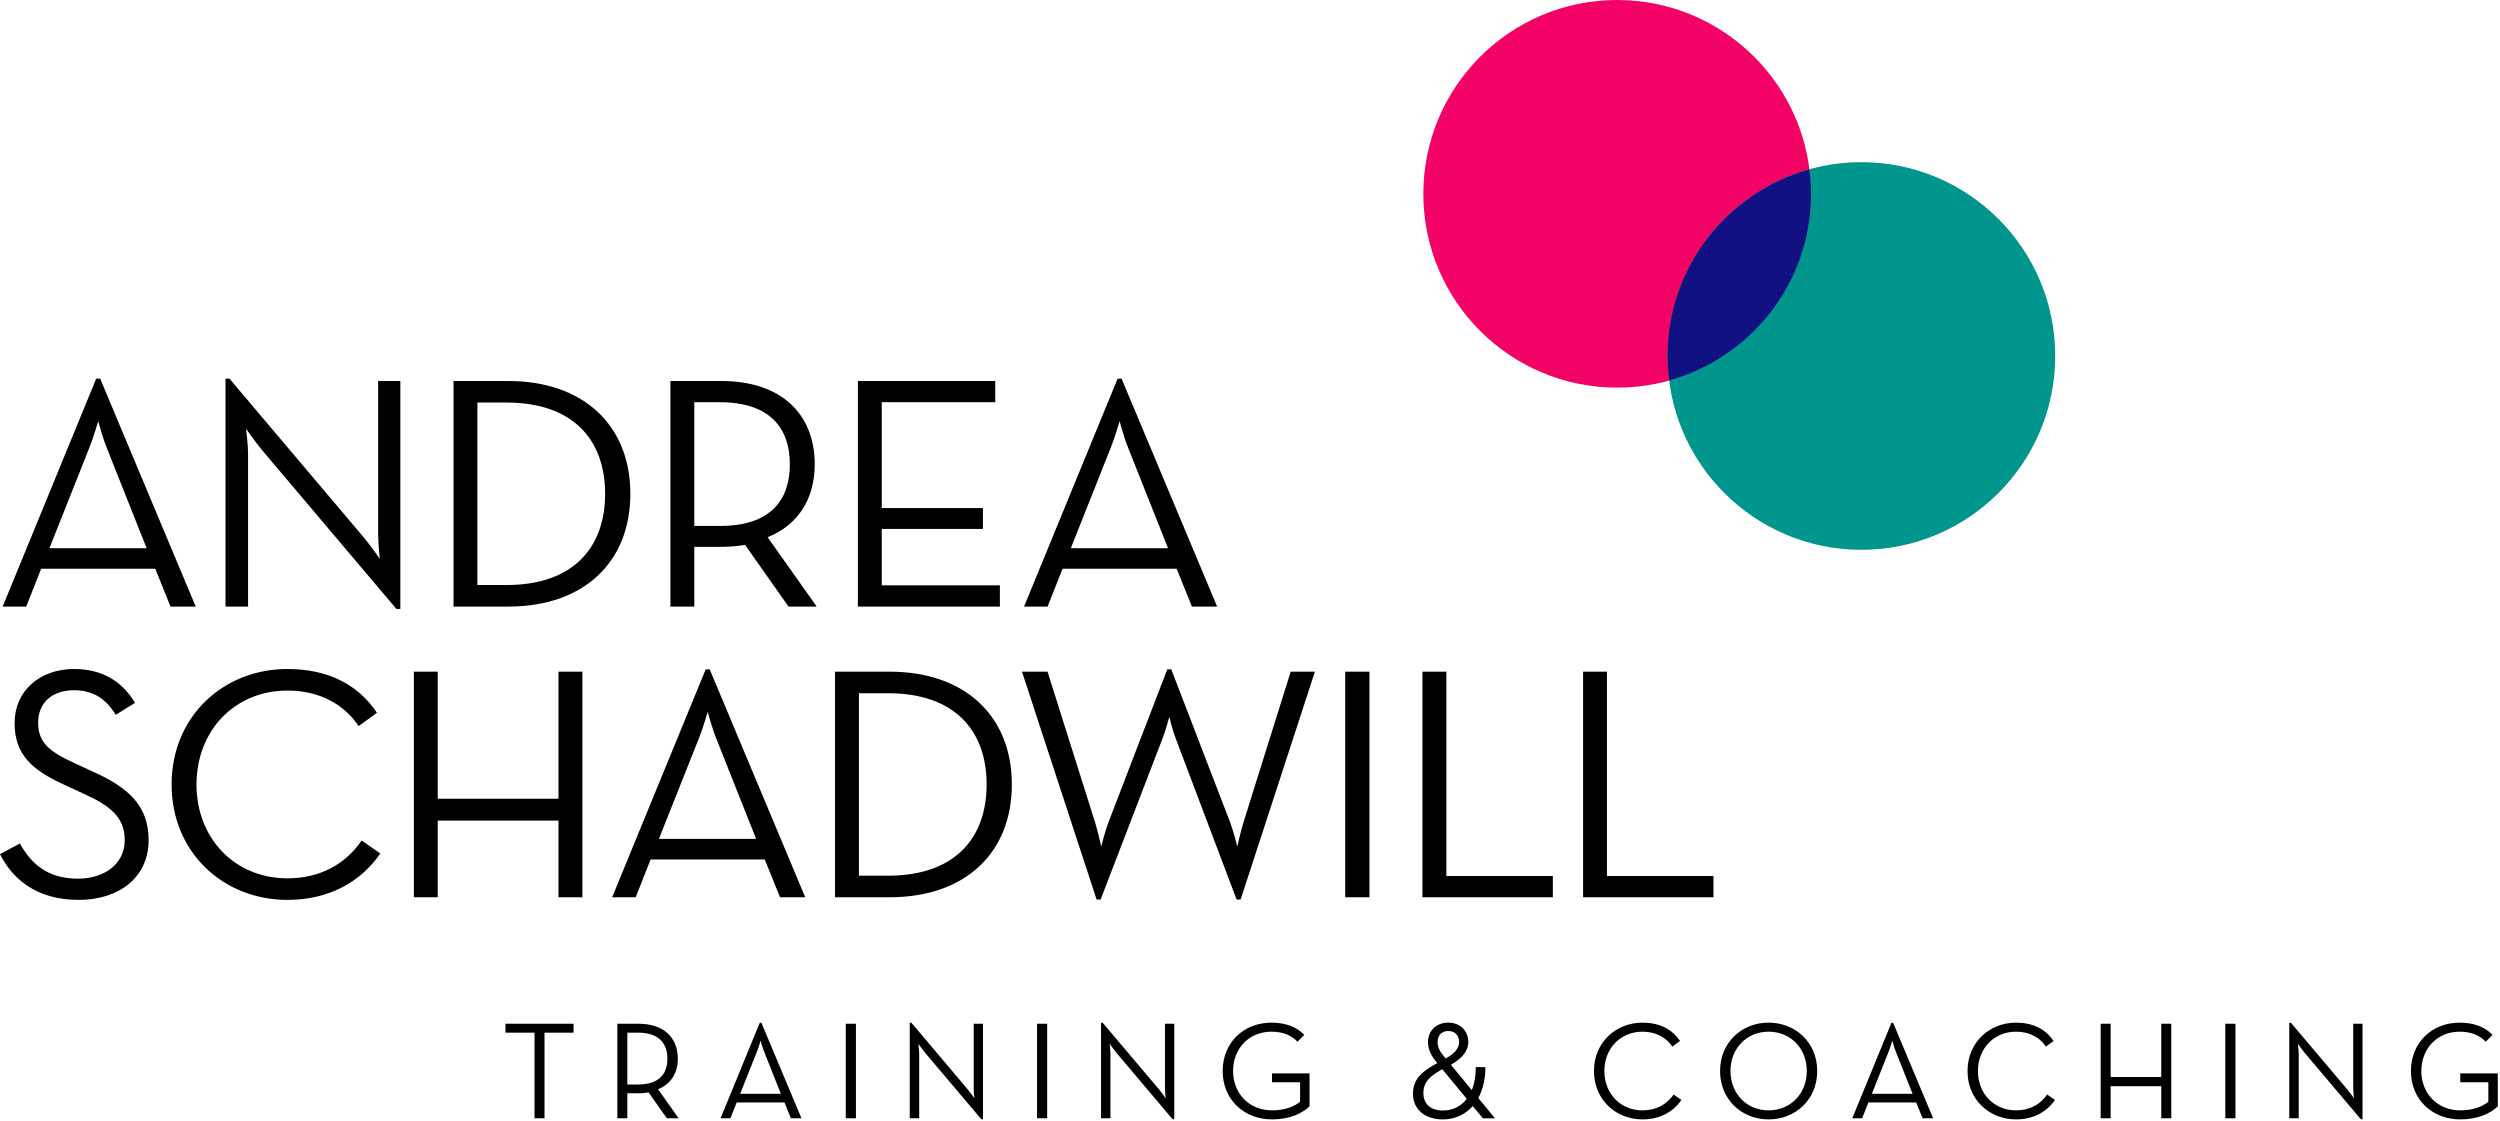
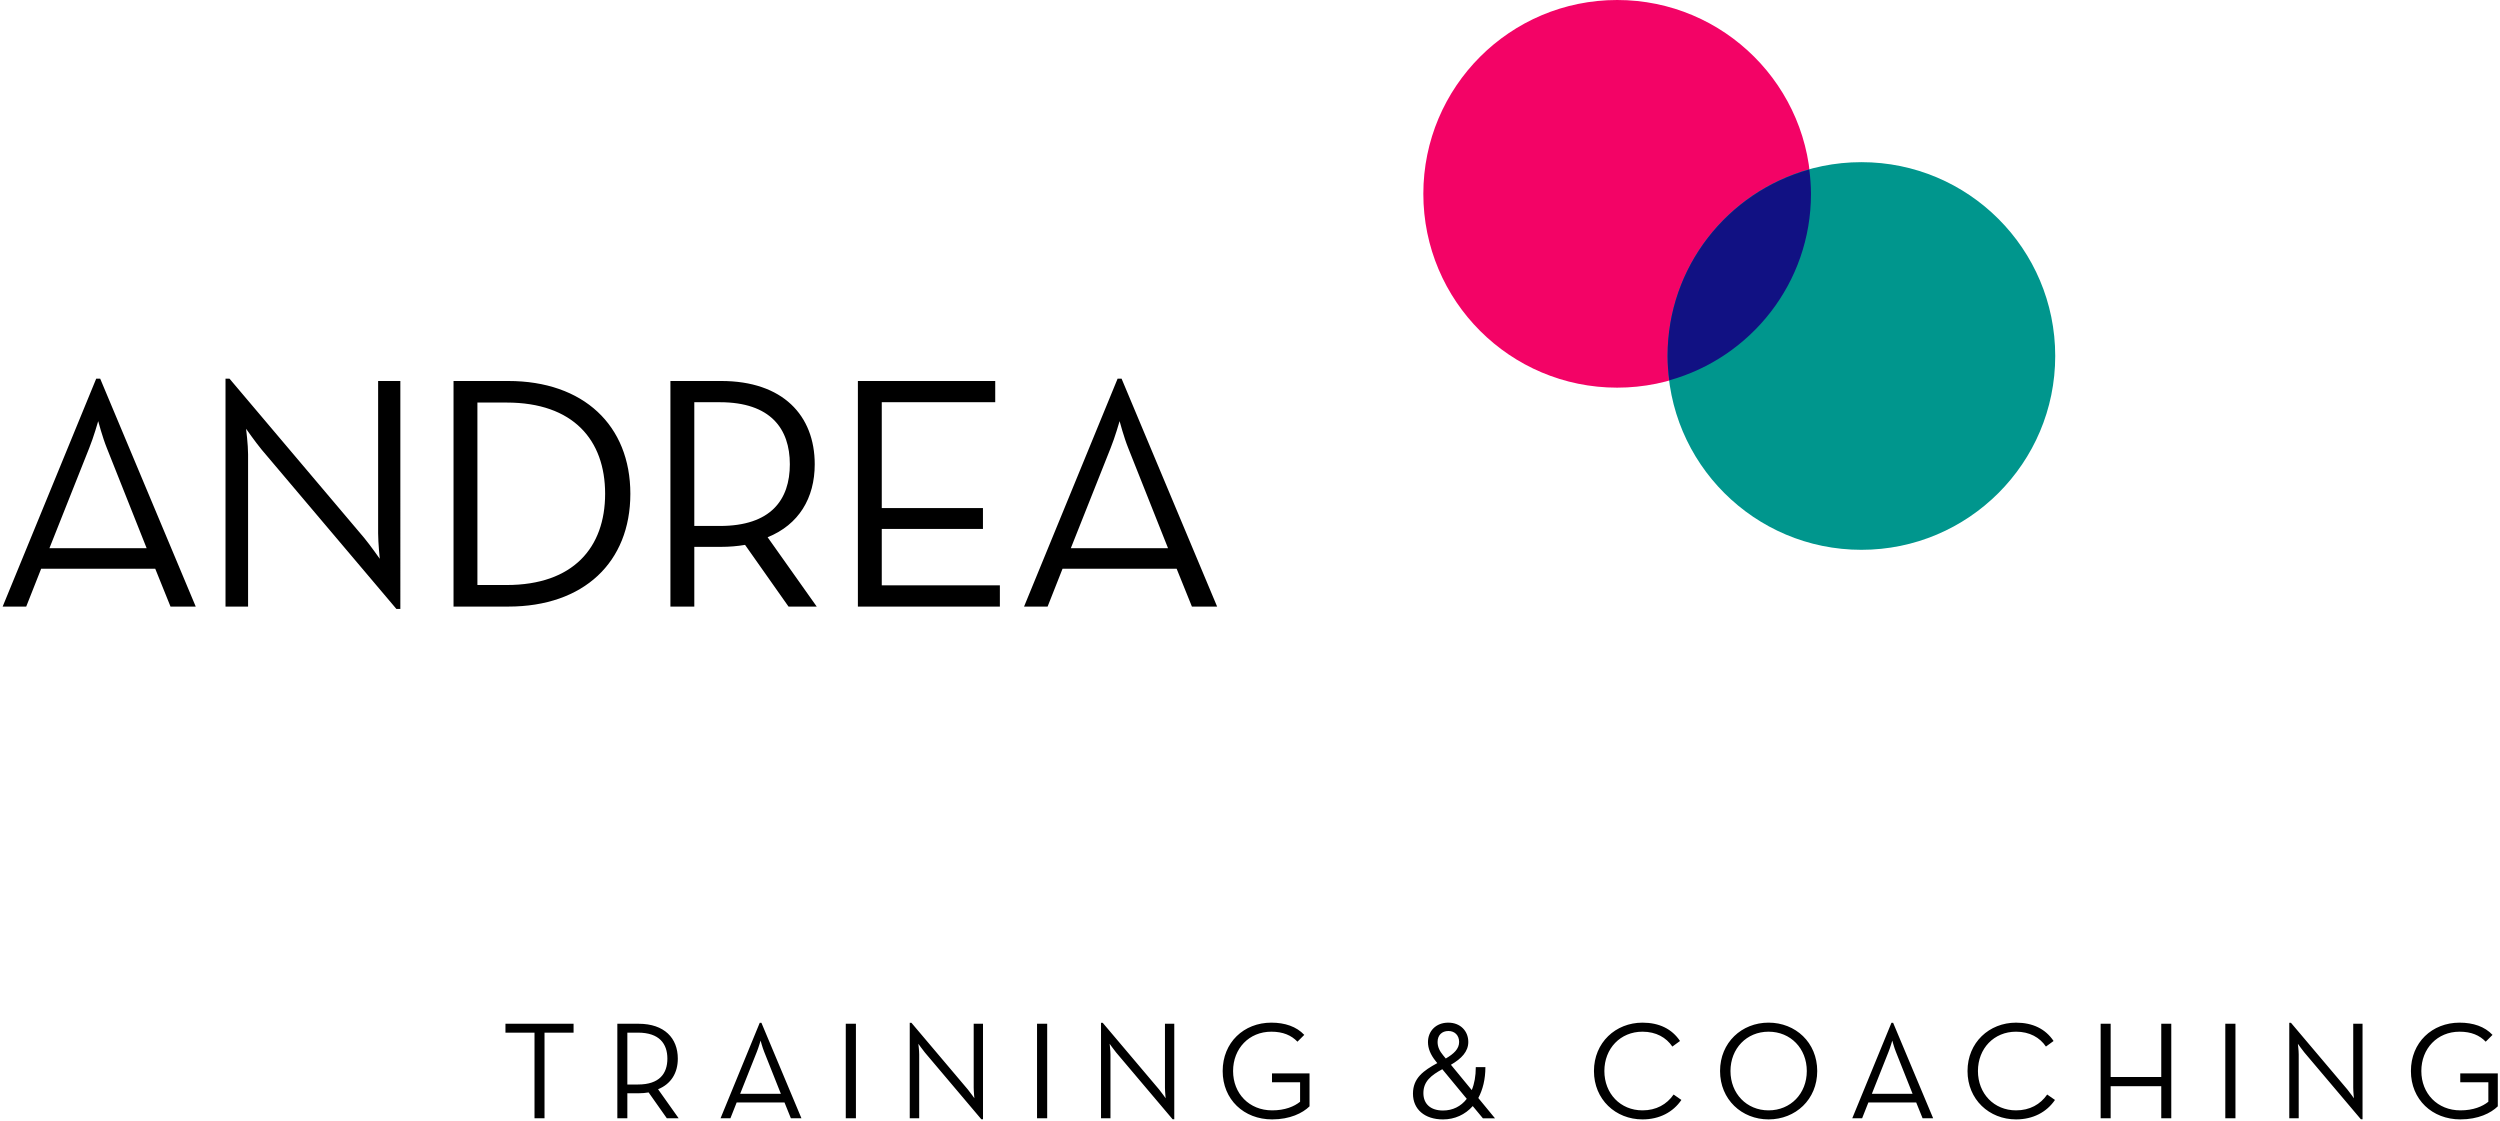
<svg xmlns="http://www.w3.org/2000/svg" version="1.1" id="Ebene_1" x="0px" y="0px" width="272px" height="122px" viewBox="0 0 272 122" enable-background="new 0 0 272 122" xml:space="preserve">
  <path fill="#F30366" d="M175.947,42.177c-11.647,0-21.088-9.442-21.088-21.088C154.859,9.441,164.3,0,175.947,0  c11.646,0,21.088,9.442,21.088,21.089C197.035,32.734,187.594,42.177,175.947,42.177" />
  <path fill="#00968D" d="M202.52,59.82c-11.647,0-21.088-9.442-21.088-21.088c0-11.647,9.44-21.089,21.088-21.089  c11.646,0,21.088,9.442,21.088,21.089C223.607,50.378,214.166,59.82,202.52,59.82" />
  <path fill="#111183" d="M181.615,41.383c-0.108-0.87-0.185-1.752-0.185-2.652c0-9.68,6.531-17.816,15.421-20.295  c0.109,0.87,0.184,1.752,0.184,2.652C197.035,30.769,190.506,38.904,181.615,41.383" />
  <path d="M267.691,121.791c1.937,0,3.313-0.681,4.069-1.422v-3.584h-4.084v0.968h3.056v2.117c-0.636,0.514-1.634,0.938-3.041,0.938  c-2.494,0-4.25-1.83-4.25-4.28s1.74-4.28,4.16-4.28c1.271,0,2.179,0.393,2.844,1.089l0.74-0.741  c-0.847-0.906-2.102-1.331-3.584-1.331c-2.995,0-5.294,2.163-5.294,5.264S264.622,121.791,267.691,121.791 M256.863,121.776h0.181  v-10.392h-1.013v6.942c0,0.438,0.075,1.165,0.075,1.165s-0.424-0.605-0.711-0.953l-6.141-7.26h-0.181v10.391h1.027v-6.942  c0-0.438-0.091-1.164-0.091-1.164s0.424,0.604,0.711,0.952L256.863,121.776z M242.113,121.67h1.104v-10.285h-1.104V121.67z   M228.551,121.67h1.089v-3.494h5.505v3.494h1.09v-10.285h-1.09v5.793h-5.505v-5.793h-1.089V121.67z M219.346,121.791  c1.845,0,3.327-0.786,4.235-2.117l-0.847-0.59c-0.741,1.074-1.892,1.724-3.389,1.724c-2.405,0-4.145-1.83-4.145-4.28  s1.739-4.28,4.145-4.28c1.482,0,2.586,0.635,3.252,1.619l0.831-0.606c-0.877-1.314-2.268-1.996-4.083-1.996  c-2.919,0-5.279,2.163-5.279,5.264S216.427,121.791,219.346,121.791 M203.658,119.008l1.814-4.567  c0.197-0.484,0.409-1.226,0.409-1.226s0.196,0.741,0.393,1.226l1.815,4.567H203.658z M201.526,121.67h1.072l0.682-1.724h5.202  l0.696,1.724h1.149l-4.356-10.391h-0.181L201.526,121.67z M192.42,120.808c-2.389,0-4.144-1.83-4.144-4.28s1.755-4.28,4.144-4.28  c2.405,0,4.16,1.83,4.16,4.28S194.825,120.808,192.42,120.808 M192.42,121.791c2.935,0,5.294-2.163,5.294-5.264  s-2.359-5.264-5.294-5.264c-2.919,0-5.278,2.163-5.278,5.264S189.501,121.791,192.42,121.791 M178.702,121.791  c1.845,0,3.328-0.786,4.234-2.117l-0.847-0.59c-0.741,1.074-1.891,1.724-3.388,1.724c-2.405,0-4.145-1.83-4.145-4.28  s1.739-4.28,4.145-4.28c1.481,0,2.586,0.635,3.252,1.619l0.832-0.606c-0.877-1.314-2.27-1.996-4.084-1.996  c-2.919,0-5.279,2.163-5.279,5.264S175.783,121.791,178.702,121.791 M159.584,119.553c-0.635,0.831-1.542,1.271-2.586,1.271  c-1.346,0-2.133-0.711-2.133-1.892c0-1.27,0.832-1.936,2.057-2.601L159.584,119.553z M157.3,115.166l-0.287-0.348  c-0.378-0.453-0.604-0.907-0.604-1.452c0-0.741,0.469-1.194,1.18-1.194c0.68,0,1.164,0.468,1.164,1.194  C158.752,114.123,158.178,114.652,157.3,115.166 M157.86,115.847c1.148-0.666,1.891-1.437,1.891-2.48  c0-1.194-0.863-2.103-2.178-2.103c-1.347,0-2.209,0.924-2.209,2.118c0,0.681,0.272,1.361,0.832,2.058l0.182,0.226  c-1.498,0.817-2.647,1.619-2.647,3.328c0,1.694,1.271,2.798,3.268,2.798c1.27,0,2.405-0.514,3.237-1.452l1.104,1.331h1.316  l-1.815-2.208c0.484-0.908,0.771-2.027,0.771-3.357h-1.045c0,0.968-0.15,1.8-0.438,2.495L157.86,115.847z M138.409,121.791  c1.936,0,3.312-0.681,4.068-1.422v-3.584h-4.084v0.968h3.056v2.117c-0.636,0.514-1.634,0.938-3.04,0.938  c-2.495,0-4.25-1.83-4.25-4.28s1.74-4.28,4.161-4.28c1.27,0,2.178,0.393,2.843,1.089l0.741-0.741  c-0.848-0.906-2.103-1.331-3.584-1.331c-2.996,0-5.294,2.163-5.294,5.264S135.339,121.791,138.409,121.791 M127.58,121.776h0.181  v-10.392h-1.013v6.942c0,0.438,0.076,1.165,0.076,1.165s-0.424-0.605-0.711-0.953l-6.141-7.26h-0.181v10.391h1.028v-6.942  c0-0.438-0.091-1.164-0.091-1.164s0.424,0.604,0.711,0.952L127.58,121.776z M112.83,121.67h1.104v-10.285h-1.104V121.67z   M106.769,121.776h0.182v-10.392h-1.013v6.942c0,0.438,0.075,1.165,0.075,1.165s-0.423-0.605-0.711-0.953l-6.14-7.26H98.98v10.391  h1.029v-6.942c0-0.438-0.091-1.164-0.091-1.164s0.423,0.604,0.711,0.952L106.769,121.776z M92.02,121.67h1.104v-10.285H92.02V121.67  z M80.528,119.008l1.815-4.567c0.196-0.484,0.408-1.226,0.408-1.226s0.197,0.741,0.393,1.226l1.815,4.567H80.528z M78.395,121.67  h1.074l0.681-1.724h5.203l0.695,1.724h1.15l-4.356-10.391H82.66L78.395,121.67z M68.255,117.995v-5.643h1.165  c2.314,0,3.191,1.211,3.191,2.828c0,1.619-0.862,2.814-3.191,2.814H68.255z M71.598,118.509c1.422-0.575,2.148-1.785,2.148-3.328  c0-2.223-1.452-3.796-4.265-3.796h-2.315v10.285h1.089v-2.722h1.226c0.363,0,0.741-0.031,1.089-0.091l1.981,2.812h1.286  L71.598,118.509z M58.155,121.67h1.089v-9.317h3.161v-0.968h-7.411v0.968h3.161V121.67z" />
-   <path d="M172.24,97.62h14.185v-2.31h-11.586V73.077h-2.599V97.62z M154.765,97.62h14.185v-2.31h-11.586V73.077h-2.599V97.62z   M146.358,97.62h2.635V73.076h-2.635V97.62z M119.313,97.873h0.433l6.714-17.469c0.397-1.011,0.758-2.419,0.758-2.419  s0.325,1.408,0.722,2.419l6.605,17.469h0.433l8.085-24.796h-2.636l-5.125,16.351c-0.325,1.047-0.686,2.671-0.686,2.671  s-0.397-1.624-0.794-2.671l-6.389-16.604h-0.433l-6.388,16.604c-0.397,1.047-0.794,2.671-0.794,2.671s-0.361-1.588-0.686-2.671  l-5.162-16.351h-2.779L119.313,97.873z M93.449,95.274V75.424h3.176c7.255,0,10.72,4.078,10.72,9.925  c0,5.848-3.465,9.926-10.72,9.926H93.449z M90.85,97.62h5.956c8.229,0,13.282-4.836,13.282-12.271s-5.089-12.271-13.282-12.271  H90.85V97.62z M71.692,91.269l4.331-10.901c0.469-1.154,0.975-2.923,0.975-2.923s0.469,1.769,0.938,2.923l4.331,10.901H71.692z   M66.603,97.62h2.562l1.624-4.113h12.417l1.66,4.113h2.743L77.214,72.824h-0.433L66.603,97.62z M45.026,97.62h2.599v-8.337h13.138  v8.337h2.599V73.077h-2.599V86.9H47.625V73.077h-2.599V97.62z M31.267,97.909c4.404,0,7.941-1.877,10.107-5.053l-2.022-1.408  c-1.768,2.563-4.511,4.115-8.085,4.115c-5.738,0-9.889-4.367-9.889-10.215c0-5.847,4.151-10.214,9.889-10.214  c3.538,0,6.172,1.516,7.761,3.861l1.985-1.443c-2.094-3.141-5.414-4.765-9.746-4.765c-6.966,0-12.596,5.161-12.596,12.561  S24.301,97.909,31.267,97.909 M8.554,97.909c4.403,0,7.616-2.454,7.616-6.497c0-3.681-2.094-5.702-6.172-7.507l-1.949-0.902  c-2.743-1.264-3.898-2.238-3.898-4.403c0-2.094,1.479-3.501,3.898-3.501c2.31,0,3.609,1.155,4.547,2.671l2.094-1.3  c-1.299-2.165-3.357-3.682-6.641-3.682c-3.682,0-6.461,2.347-6.461,5.884c0,3.429,1.913,5.125,5.414,6.713l1.949,0.902  c3.068,1.371,4.62,2.636,4.62,5.125c0,2.6-2.238,4.188-5.089,4.188c-3.465,0-5.162-1.77-6.317-3.826L0,92.929  C1.299,95.527,3.862,97.909,8.554,97.909" />
  <path d="M116.506,59.643l4.331-10.9c0.469-1.155,0.975-2.923,0.975-2.923s0.469,1.768,0.938,2.923l4.331,10.9H116.506z   M111.417,65.996h2.562l1.624-4.115h12.417l1.66,4.115h2.743L122.028,41.2h-0.433L111.417,65.996z M93.338,65.996h15.448v-2.311  h-12.85V57.55h11.009v-2.274H95.936V43.762h12.345v-2.31H93.338V65.996z M75.54,57.225V43.762h2.779c5.523,0,7.616,2.888,7.616,6.75  s-2.057,6.713-7.616,6.713H75.54z M83.517,58.452c3.393-1.371,5.125-4.259,5.125-7.94c0-5.306-3.465-9.06-10.178-9.06h-5.523v24.544  h2.599v-6.498h2.924c0.866,0,1.768-0.072,2.598-0.216l4.729,6.713h3.068L83.517,58.452z M51.942,63.649V43.798h3.177  c7.254,0,10.719,4.079,10.719,9.926c0,5.847-3.465,9.926-10.719,9.926H51.942z M49.344,65.996h5.955  c8.229,0,13.283-4.837,13.283-12.272c0-7.435-5.09-12.272-13.283-12.272h-5.955V65.996z M43.125,66.249h0.433V41.452H41.14v16.567  c0,1.047,0.18,2.779,0.18,2.779s-1.011-1.443-1.696-2.273L24.97,41.2h-0.434v24.796h2.455V49.429c0-1.047-0.217-2.779-0.217-2.779  s1.011,1.443,1.697,2.274L43.125,66.249z M5.378,59.643l4.331-10.9c0.47-1.155,0.975-2.923,0.975-2.923s0.469,1.768,0.938,2.923  l4.332,10.9H5.378z M0.289,65.996h2.563l1.624-4.115h12.416l1.66,4.115h2.744L10.901,41.2h-0.434L0.289,65.996z" />
</svg>